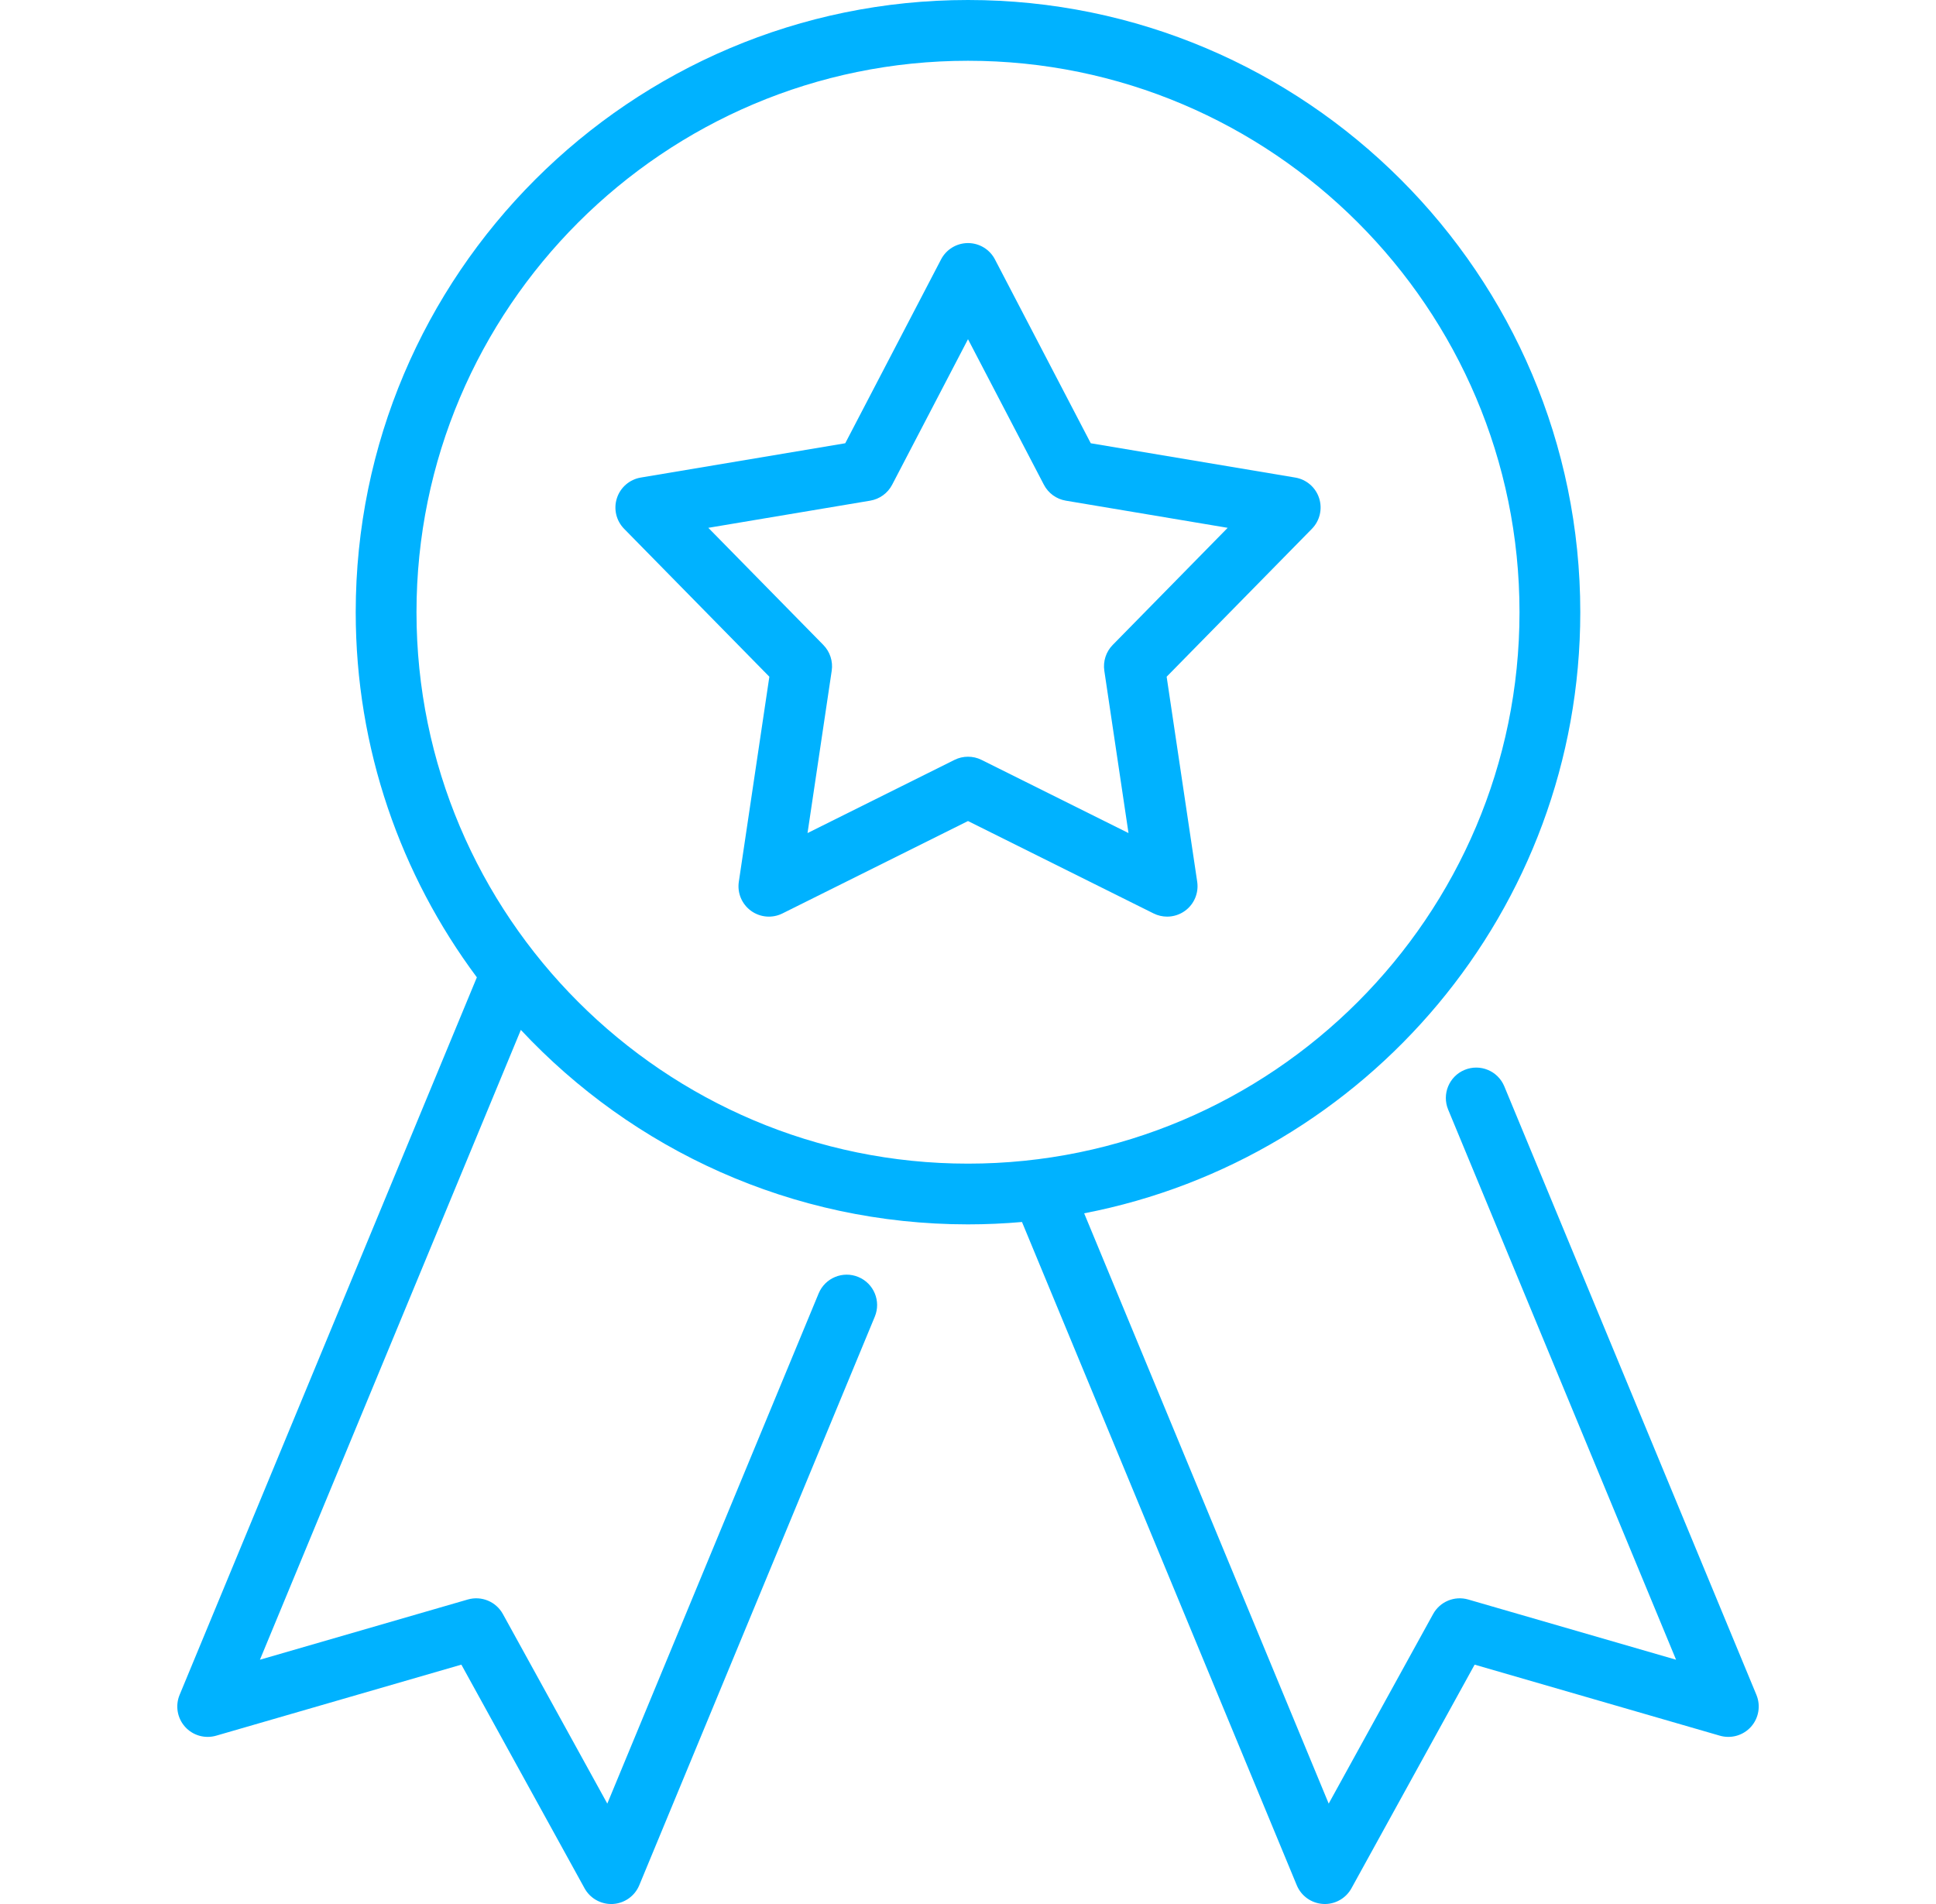
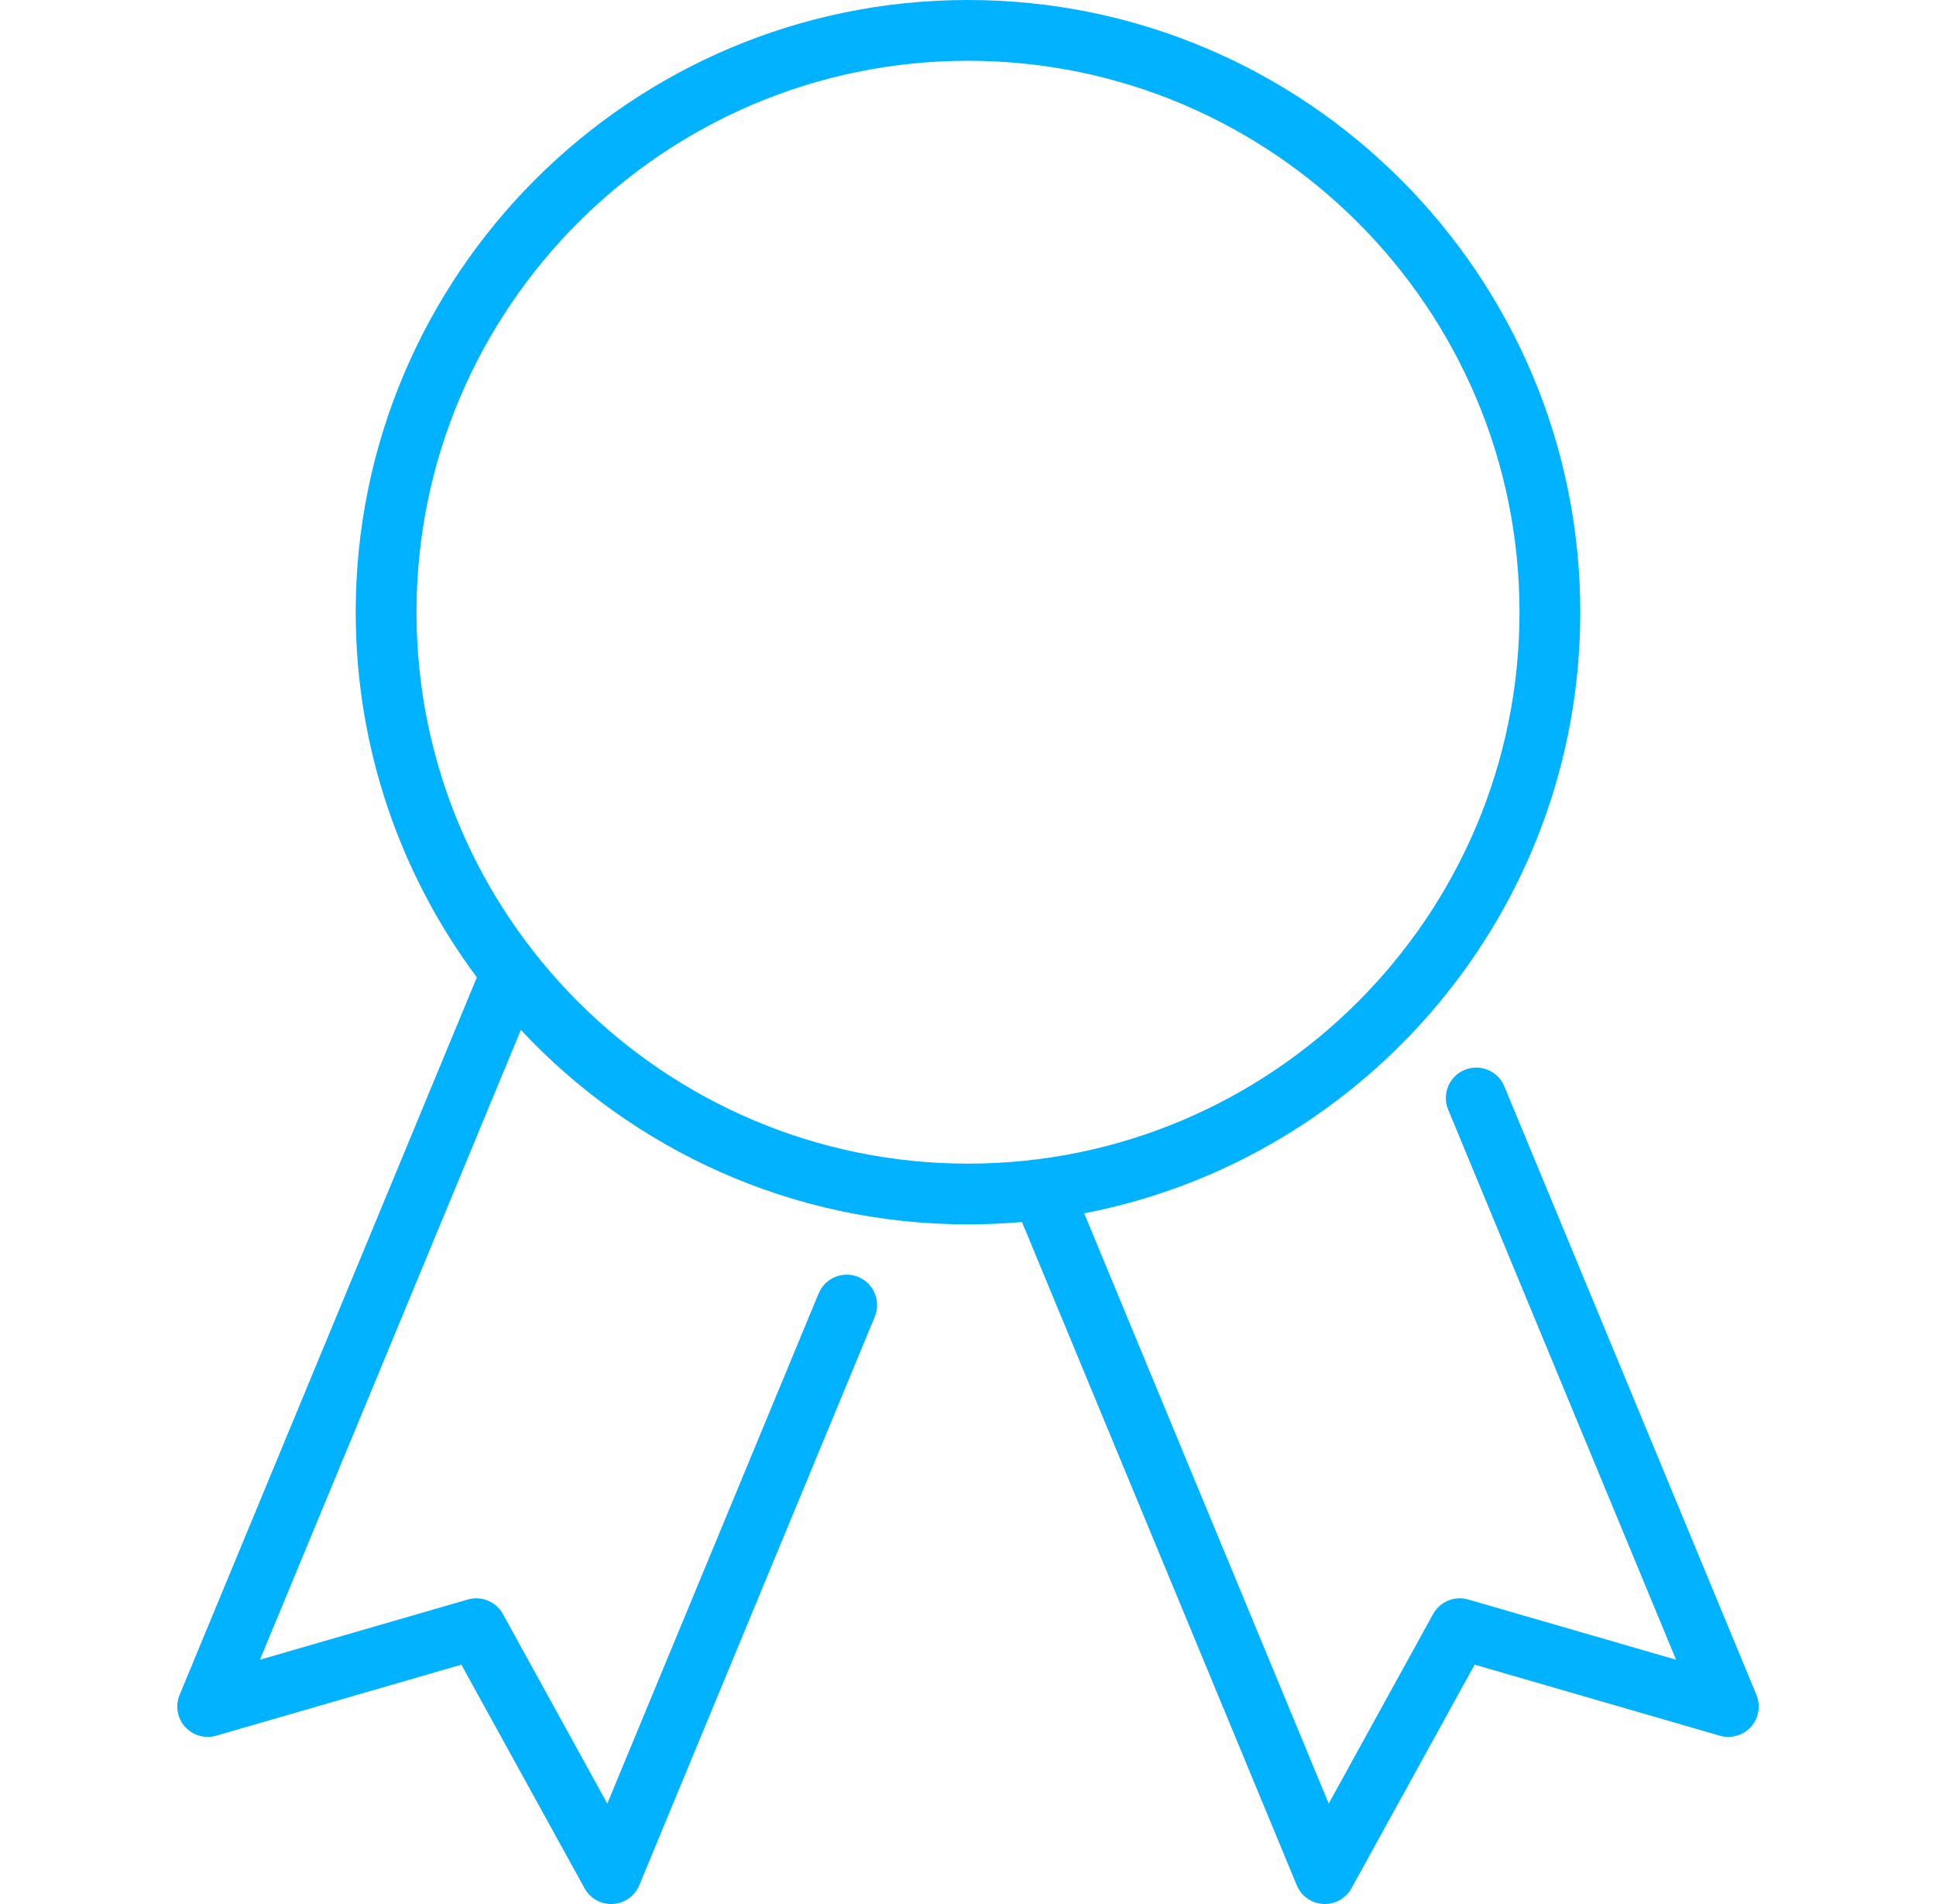
<svg xmlns="http://www.w3.org/2000/svg" width="61" height="60" viewBox="0 0 61 60" fill="none">
  <g clip-path="url(#clip0_15_132)">
    <path d="M55.342 53.41L47.398 34.233C47.196 33.745 46.636 33.513 46.147 33.715C45.659 33.917 45.427 34.477 45.629 34.966L52.81 52.302L46.26 50.404C45.83 50.28 45.371 50.47 45.155 50.862L41.865 56.836L34.16 38.234C43.053 36.519 49.792 28.678 49.792 19.292C49.792 8.654 41.138 0 30.5 0C19.863 0 11.208 8.654 11.208 19.292C11.208 23.6 12.629 27.583 15.025 30.798L5.659 53.41C5.518 53.75 5.585 54.141 5.83 54.415C6.075 54.689 6.456 54.798 6.81 54.696L14.537 52.457L18.418 59.504C18.587 59.811 18.91 60 19.257 60C19.274 60 19.292 59.999 19.31 59.999C19.677 59.978 20.001 59.749 20.142 59.409L27.563 41.492C27.766 41.003 27.534 40.443 27.045 40.241C26.557 40.038 25.997 40.27 25.794 40.759L19.135 56.836L15.845 50.862C15.629 50.47 15.17 50.28 14.74 50.404L8.19 52.302L16.411 32.455C19.934 36.224 24.947 38.583 30.5 38.583C31.073 38.583 31.641 38.557 32.201 38.508L40.859 59.409C41 59.749 41.323 59.978 41.691 59.998C41.708 59.999 41.726 60 41.744 60C42.091 60 42.413 59.811 42.582 59.504L46.463 52.457L54.191 54.696C54.544 54.798 54.925 54.689 55.171 54.415C55.416 54.141 55.482 53.75 55.342 53.41ZM13.123 19.292C13.123 9.71 20.919 1.915 30.5 1.915C40.082 1.915 47.877 9.71 47.877 19.292C47.877 28.873 40.082 36.669 30.5 36.669C20.919 36.669 13.123 28.873 13.123 19.292Z" fill="#00B2FF" />
-     <path d="M41.563 15.697C41.453 15.358 41.163 15.108 40.811 15.049L34.368 13.968L31.349 8.175C31.184 7.858 30.857 7.66 30.5 7.66C30.144 7.66 29.816 7.858 29.651 8.175L26.632 13.968L20.19 15.049C19.838 15.108 19.548 15.358 19.438 15.697C19.327 16.037 19.415 16.409 19.665 16.664L24.241 21.325L23.279 27.787C23.226 28.14 23.374 28.492 23.663 28.702C23.952 28.912 24.333 28.944 24.653 28.785L30.5 25.873L36.348 28.785C36.483 28.852 36.629 28.885 36.775 28.885C36.974 28.885 37.171 28.823 37.338 28.702C37.626 28.493 37.774 28.14 37.722 27.787L36.759 21.325L41.336 16.664C41.586 16.409 41.673 16.037 41.563 15.697ZM35.059 20.324C34.849 20.538 34.751 20.839 34.795 21.136L35.557 26.252L30.927 23.946C30.793 23.879 30.647 23.846 30.5 23.846C30.354 23.846 30.208 23.879 30.074 23.946L25.444 26.252L26.206 21.136C26.25 20.839 26.152 20.538 25.942 20.324L22.318 16.633L27.419 15.777C27.715 15.727 27.971 15.542 28.11 15.275L30.5 10.689L32.891 15.275C33.03 15.542 33.285 15.727 33.581 15.777L38.682 16.633L35.059 20.324Z" fill="#00B2FF" />
  </g>
  <defs>
    <clipPath id="clip0_15_132">
      <rect width="60" height="60" fill="white" transform="translate(0.5)" />
    </clipPath>
  </defs>
</svg>